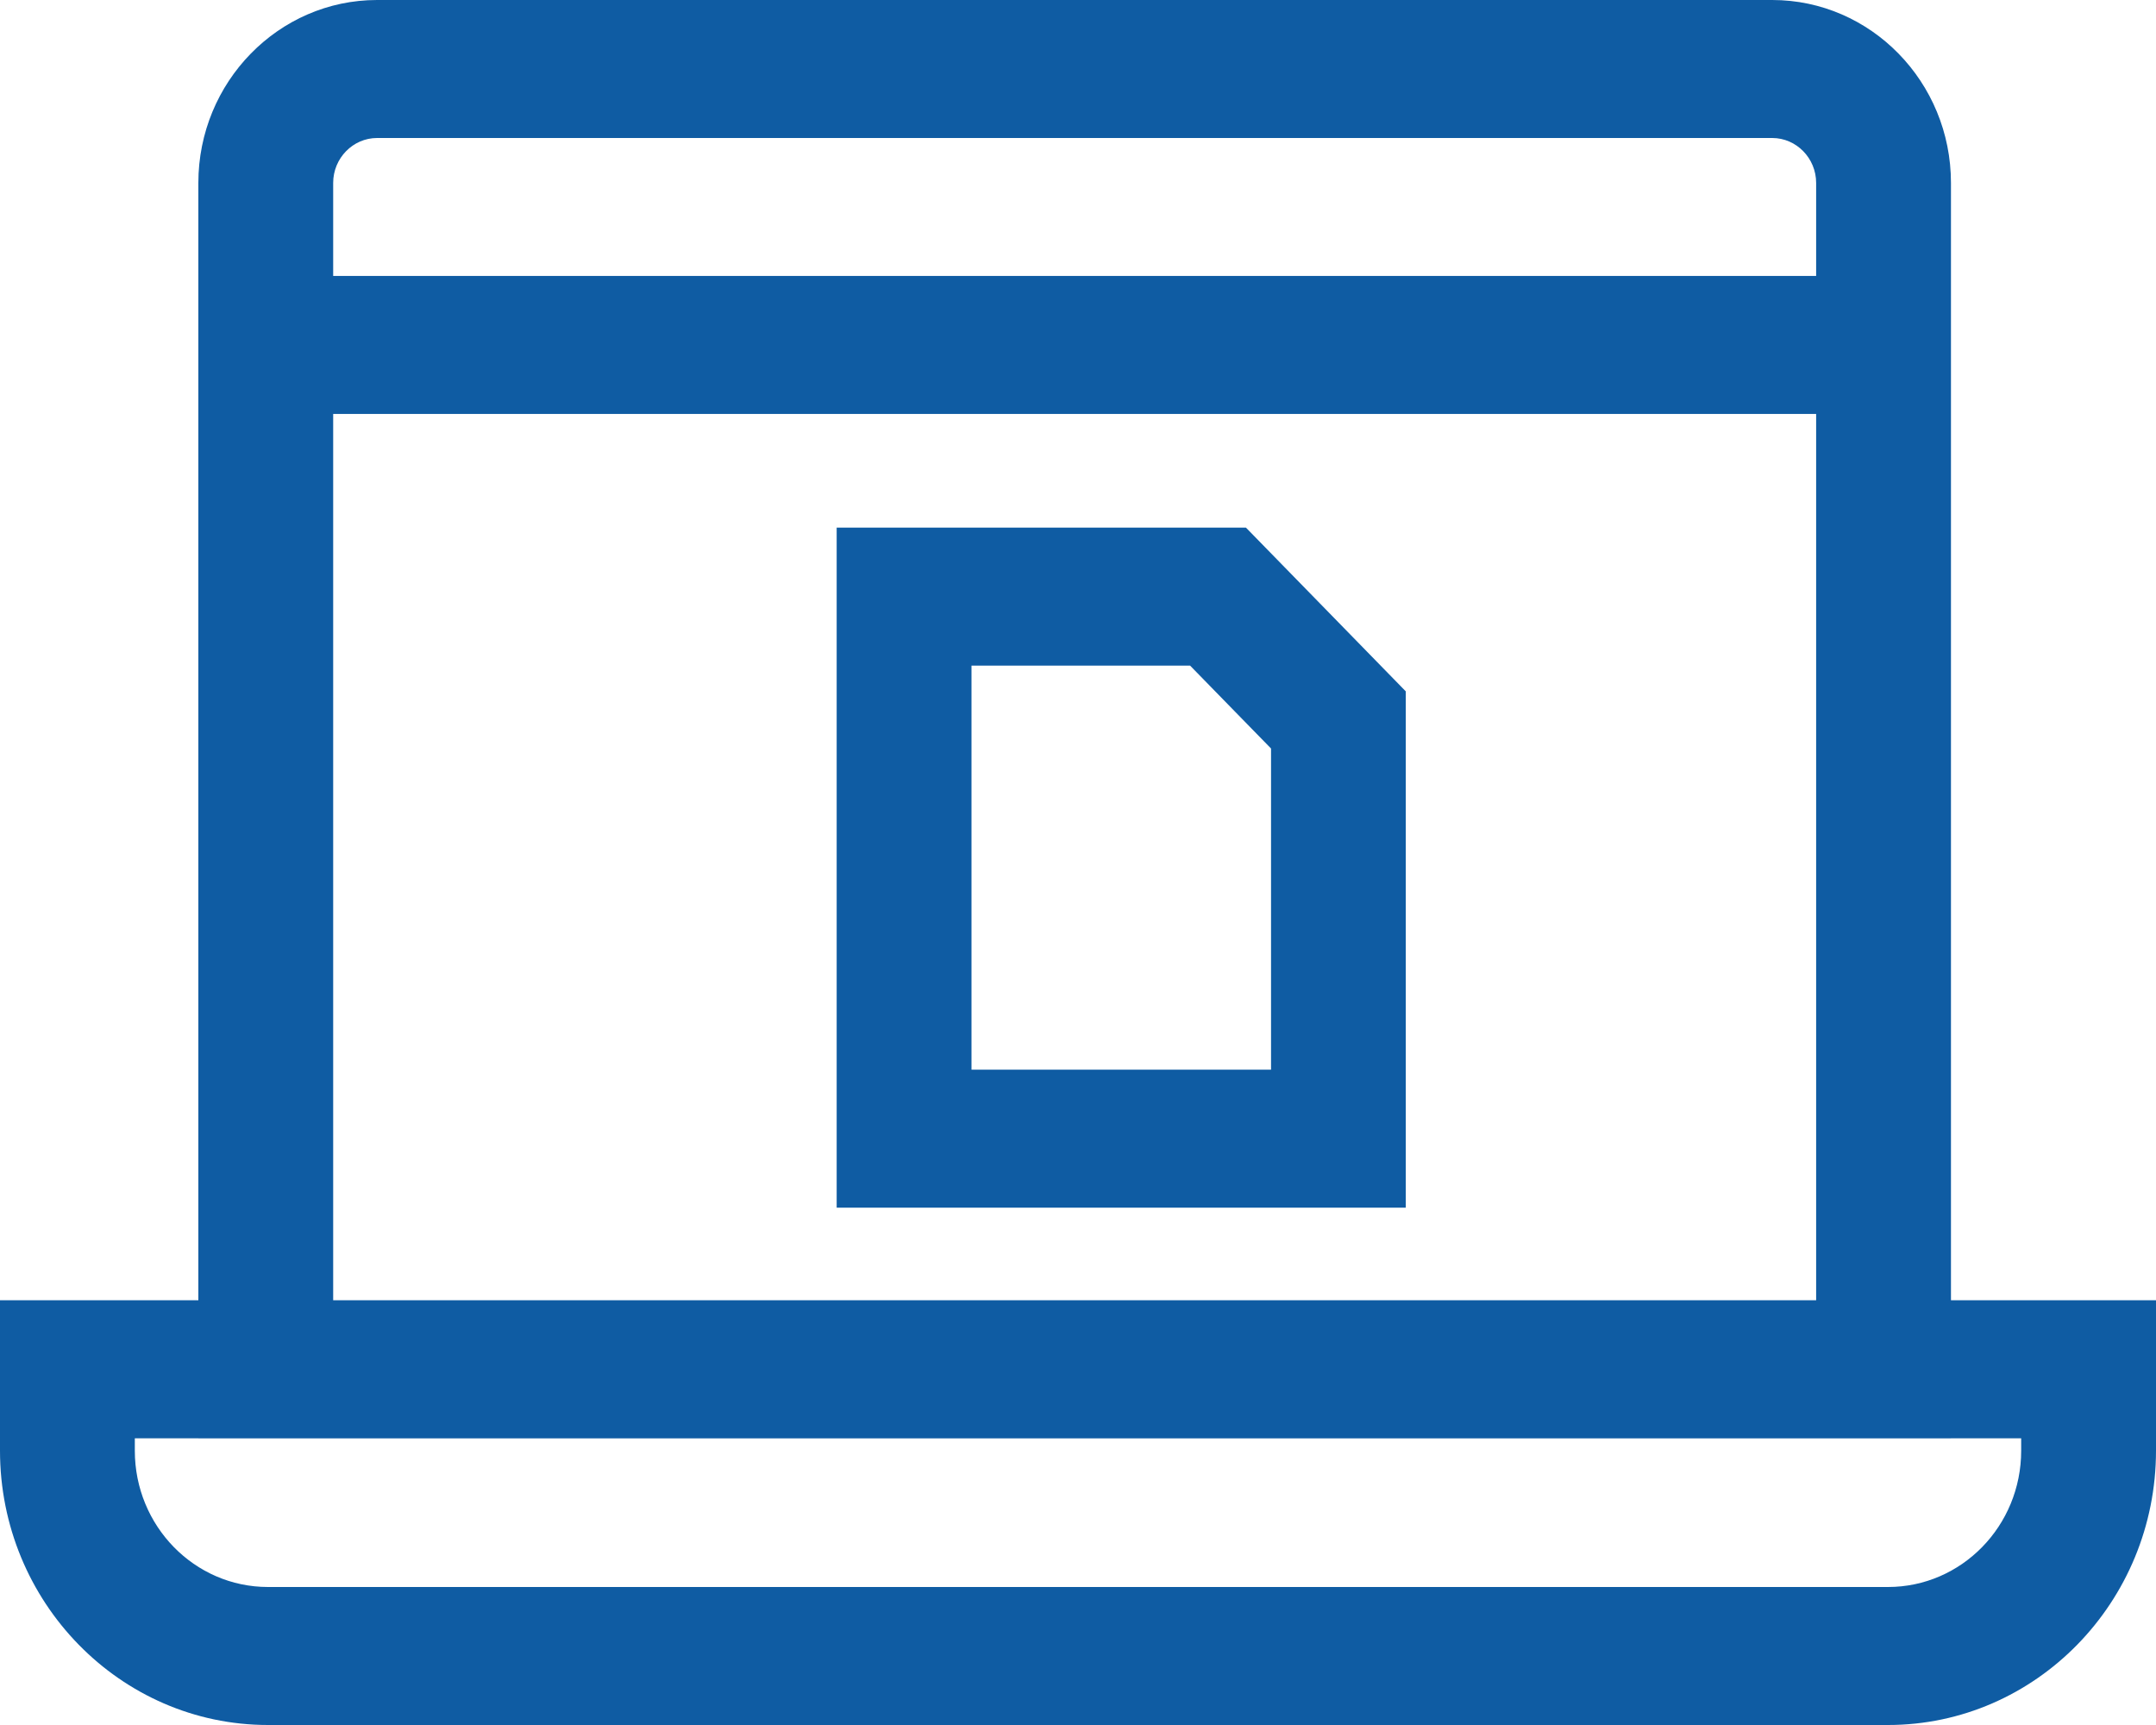
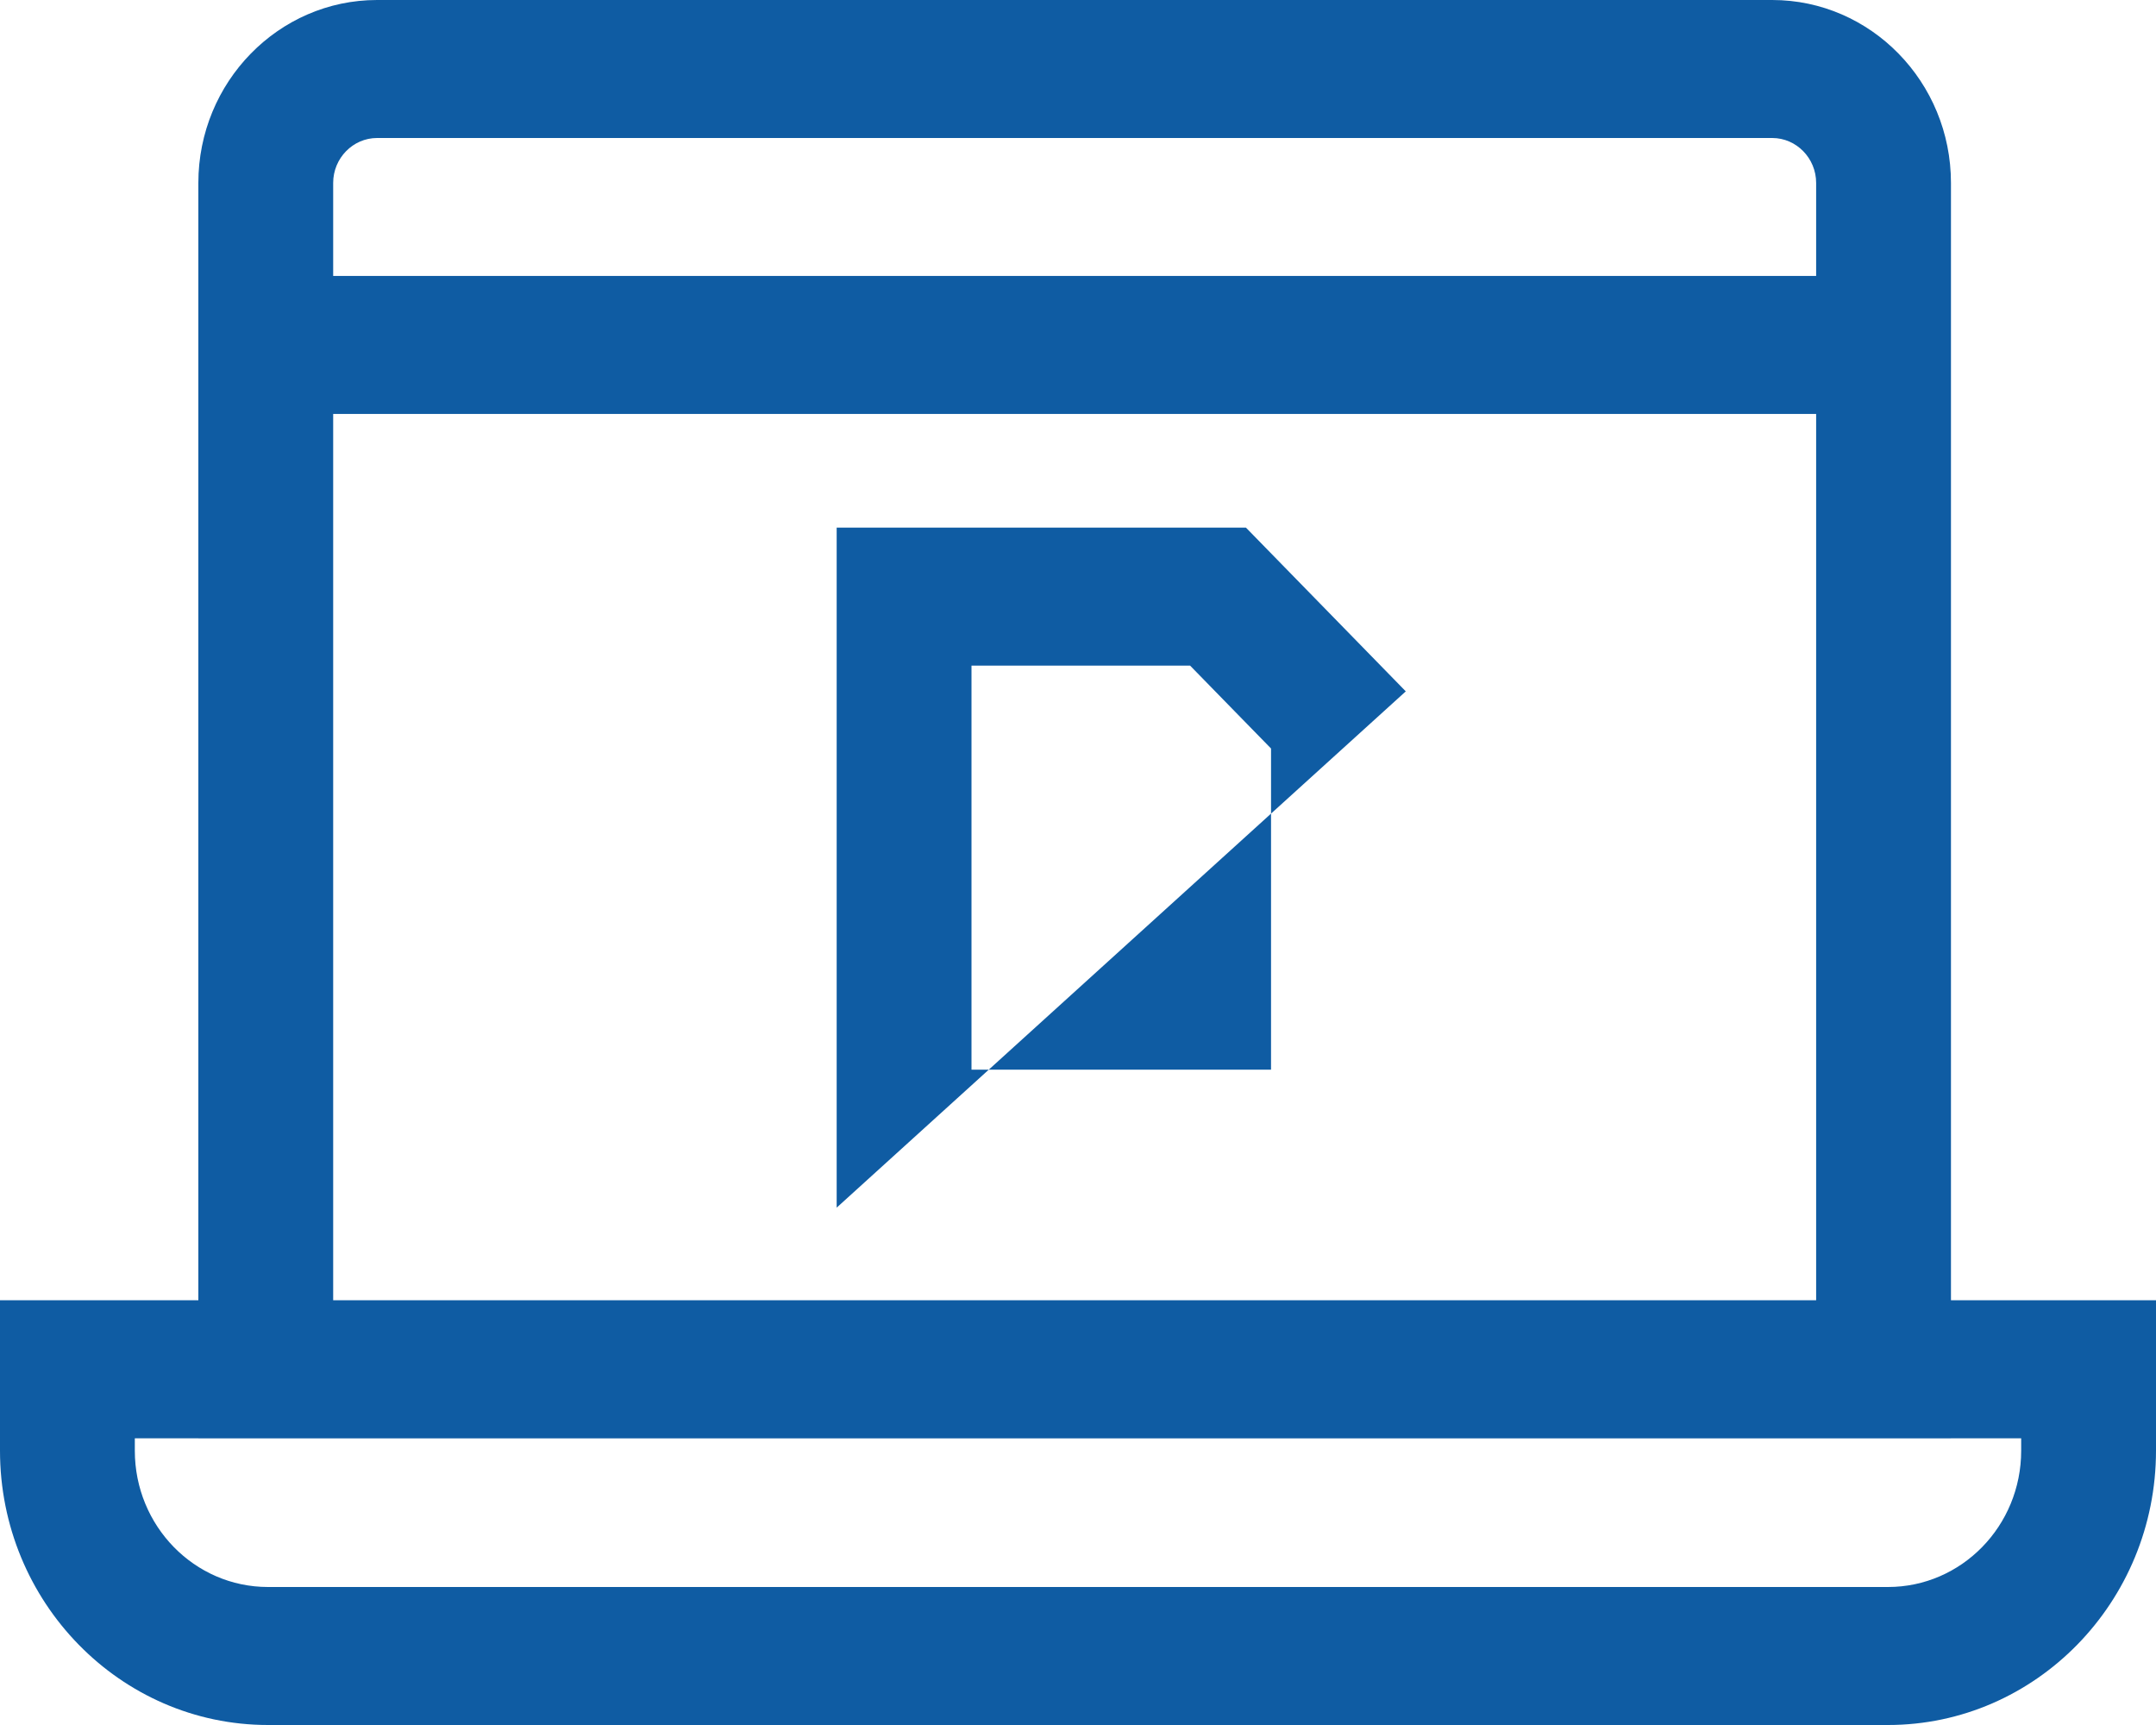
<svg xmlns="http://www.w3.org/2000/svg" width="30px" height="24px" viewBox="0 0 30 24" version="1.1">
  <title>E988AC30-52B4-4CB1-B4FF-5DFA87BCE4FD</title>
  <g id="Q4inc.com-v2-/-Homepage" stroke="none" stroke-width="1" fill="none" fill-rule="evenodd">
    <g id="Desktop-/-Products-/-Events" transform="translate(-783, -3368)" fill="#0F5CA3">
      <g id="Block-3" transform="translate(-2, 3131)">
        <g id="Group-16" transform="translate(739, 208)">
-           <path d="M70.66,29 C72.031,29 73.147,30.141 73.147,31.545 L73.147,31.545 L73.147,47.09 L76,47.09 L76,49.182 C76,51.287 74.327,53 72.27,53 L72.27,53 L49.73,53 C47.673,53 46,51.288 46,49.183 L46,49.183 L46,47.09 L48.76,47.09 L48.76,31.545 C48.76,30.142 49.876,29 51.247,29 L51.247,29 Z M48.76,49.011 L47.876,49.011 L47.876,49.183 C47.876,50.231 48.706,51.08 49.73,51.08 L49.73,51.08 L72.27,51.08 C73.294,51.08 74.124,50.231 74.124,49.183 L74.124,49.183 L74.124,49.011 L73.147,49.011 L73.147,49.012 L48.76,49.012 L48.76,49.011 Z M71.271,34.759 L50.636,34.759 L50.636,47.09 L71.271,47.09 L71.271,34.759 Z M63.337,36.341 C64.205,37.231 64.692,37.729 65.561,38.619 L65.561,38.619 L65.561,45.802 L57.642,45.802 L57.642,36.341 Z M62.56,38.261 L59.518,38.261 L59.518,43.882 L63.686,43.882 L63.686,39.414 L63.428,39.15 L62.56,38.261 Z M70.66,30.92 L51.247,30.92 C50.911,30.92 50.636,31.201 50.636,31.545 L50.636,31.545 L50.636,32.839 L71.271,32.839 L71.271,31.545 C71.271,31.201 70.996,30.92 70.66,30.92 L70.66,30.92 Z" id="Combined-Shape" />
+           <path d="M70.66,29 C72.031,29 73.147,30.141 73.147,31.545 L73.147,31.545 L73.147,47.09 L76,47.09 L76,49.182 C76,51.287 74.327,53 72.27,53 L72.27,53 L49.73,53 C47.673,53 46,51.288 46,49.183 L46,49.183 L46,47.09 L48.76,47.09 L48.76,31.545 C48.76,30.142 49.876,29 51.247,29 L51.247,29 Z M48.76,49.011 L47.876,49.011 L47.876,49.183 C47.876,50.231 48.706,51.08 49.73,51.08 L49.73,51.08 L72.27,51.08 C73.294,51.08 74.124,50.231 74.124,49.183 L74.124,49.183 L74.124,49.011 L73.147,49.011 L73.147,49.012 L48.76,49.012 L48.76,49.011 Z M71.271,34.759 L50.636,34.759 L50.636,47.09 L71.271,47.09 L71.271,34.759 Z M63.337,36.341 C64.205,37.231 64.692,37.729 65.561,38.619 L65.561,38.619 L57.642,45.802 L57.642,36.341 Z M62.56,38.261 L59.518,38.261 L59.518,43.882 L63.686,43.882 L63.686,39.414 L63.428,39.15 L62.56,38.261 Z M70.66,30.92 L51.247,30.92 C50.911,30.92 50.636,31.201 50.636,31.545 L50.636,31.545 L50.636,32.839 L71.271,32.839 L71.271,31.545 C71.271,31.201 70.996,30.92 70.66,30.92 L70.66,30.92 Z" id="Combined-Shape" />
        </g>
      </g>
    </g>
  </g>
</svg>